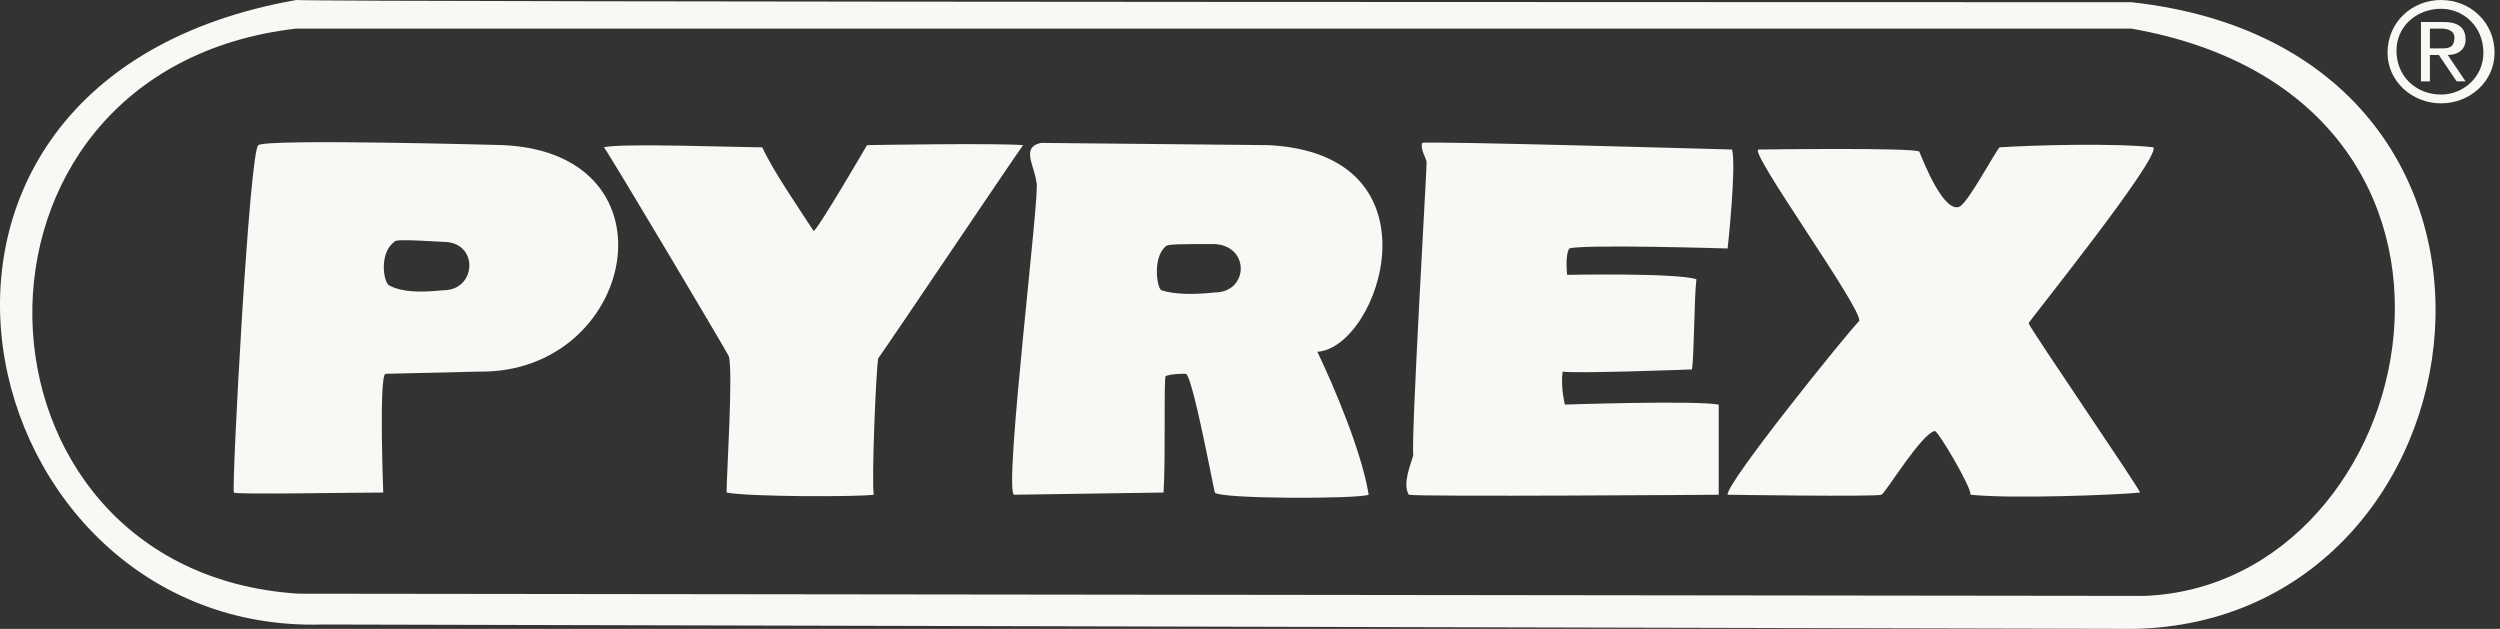
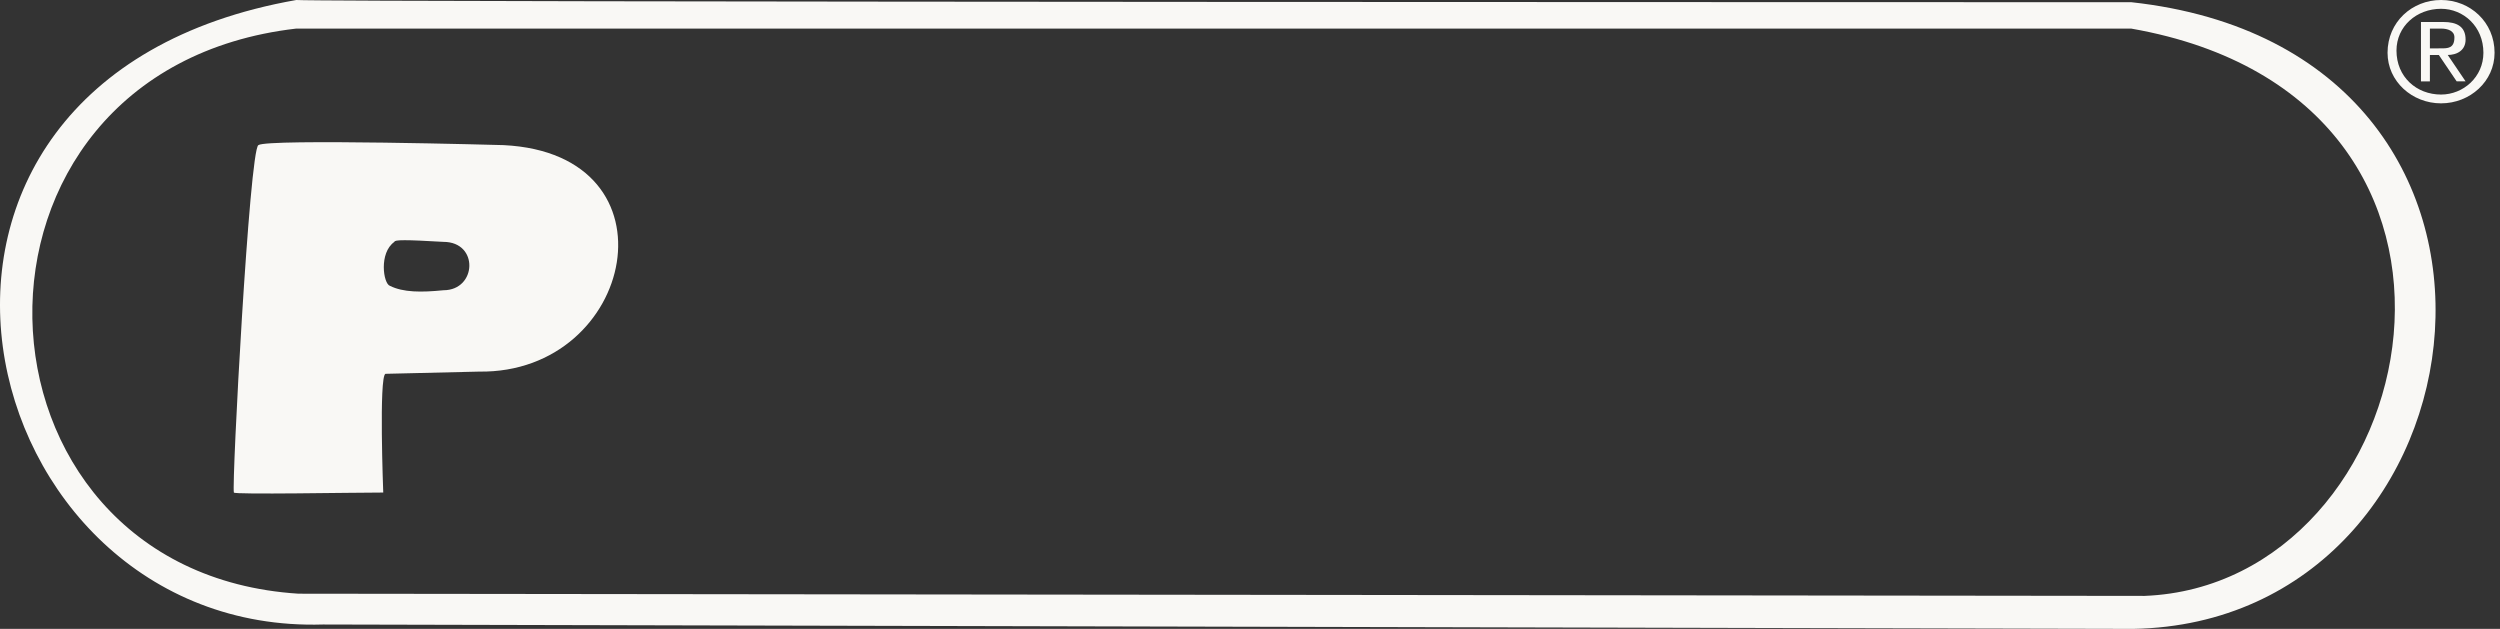
<svg xmlns="http://www.w3.org/2000/svg" width="322" height="81" viewBox="0 0 322 81" fill="none">
  <rect x="0" y="0" width="322" height="81" fill="#333333" stroke="none" />
  <path fill-rule="evenodd" clip-rule="evenodd" d="M274.493 0.282C274.493 0.282 41.894 0.282 38.161 0C-21.28 10.479 -4.337 81.849 41.607 80.435L274.778 81C321.585 80.149 331.637 6.514 274.493 0.282ZM276.216 76.752L38.449 76.468C-6.06 73.638 -8.358 9.062 38.161 3.681H274.493C326.181 12.745 312.398 75.335 276.216 76.752Z" fill="#F9F8F5" />
-   <path fill-rule="evenodd" clip-rule="evenodd" d="M98.178 18.974C99.615 22.09 102.773 26.62 104.784 29.737C105.072 30.019 111.674 18.692 111.674 18.692C111.674 18.692 128.042 18.407 131.775 18.692C130.34 20.673 115.12 43.33 113.111 46.163C112.823 47.86 112.249 61.74 112.537 63.723C110.525 64.007 96.455 64.007 93.583 63.439C93.583 61.175 94.444 47.862 93.871 45.882C93.297 44.749 78.652 20.109 77.791 18.974C79.799 18.407 95.018 18.974 98.178 18.974ZM223.091 19.26C223.664 21.526 222.519 32.003 222.519 32.003C222.519 32.003 203.853 31.436 202.128 32.003C201.556 32.853 201.844 35.401 201.844 35.401C201.844 35.401 215.913 35.117 218.498 35.968C218.21 38.234 218.21 45.882 217.922 47.581C217.922 47.581 202.992 48.146 201.268 47.862C200.983 49.847 201.556 52.111 201.556 52.111C201.556 52.111 218.21 51.547 221.37 52.111V63.723C221.37 63.723 182.89 64.007 181.455 63.723C180.591 62.306 181.74 59.758 182.028 58.625C181.74 56.361 183.749 22.092 183.749 20.957C183.749 20.391 182.888 19.26 183.176 18.407C183.461 18.125 223.091 19.26 223.091 19.26ZM277.365 18.974C278.225 20.389 261.571 41.065 261.283 41.633C261.571 42.481 275.355 62.59 275.64 63.439C273.056 63.723 259.273 64.288 253.818 63.723C253.818 62.59 249.798 55.793 249.225 55.509C247.5 55.793 242.905 63.439 242.329 63.723C241.469 64.007 222.519 63.723 222.519 63.723C222.23 62.306 238.024 42.766 239.459 41.349C240.035 39.933 224.814 18.974 226.541 19.26C226.541 19.26 246.928 18.976 247.214 19.542C247.79 20.957 250.374 27.473 252.383 26.622C253.532 26.056 256.976 19.542 257.552 18.976C261.859 18.692 272.484 18.407 277.365 18.974ZM163.362 18.692C162.79 18.692 134.072 18.407 134.072 18.407C131.488 18.974 133.211 21.24 133.498 23.506C134.072 24.072 129.189 63.438 130.626 63.722L149.866 63.438C150.154 58.907 149.866 48.429 150.154 48.429C151.016 48.145 151.877 48.145 152.739 48.145C153.6 48.429 156.184 62.304 156.472 63.438C157.046 64.286 174.849 64.286 176.286 63.722C175.425 58.343 171.977 50.126 169.678 45.312C177.719 44.749 186.048 19.825 163.362 18.692ZM156.47 37.667C153.886 37.952 151.301 37.952 149.58 37.383C149.005 37.099 148.431 33.136 150.154 31.719C150.442 31.434 151.877 31.434 156.472 31.434C161.063 31.72 160.779 37.667 156.47 37.667Z" fill="#F9F8F5" />
  <path fill-rule="evenodd" clip-rule="evenodd" d="M64.868 18.692C64.868 18.692 34.429 17.841 33.28 18.692C32.133 19.258 29.834 62.305 30.122 63.439C30.122 63.724 45.341 63.439 49.362 63.439C49.362 63.439 48.787 48.431 49.65 48.147L61.709 47.862C81.81 48.147 87.84 19.825 64.868 18.692ZM57.115 37.384C54.243 37.668 51.946 37.668 50.224 36.817C49.362 36.535 48.787 32.569 50.798 31.152C50.798 30.868 52.233 30.868 57.116 31.152C61.708 31.154 61.421 37.384 57.115 37.384ZM308.666 6.514C308.666 3.397 311.25 1.133 314.41 1.133C317.281 1.133 319.863 3.399 319.863 6.798C319.863 9.914 317.28 12.178 314.41 12.178C311.248 12.178 308.666 9.912 308.666 6.514ZM314.408 13.311C318.14 13.311 321.3 10.479 321.3 6.796C321.3 2.831 318.14 0 314.408 0C310.675 0 307.516 2.832 307.516 6.796C307.516 10.479 310.675 13.311 314.408 13.311ZM312.971 7.08H314.12L316.419 10.479H317.568L315.268 7.08C316.417 7.08 317.568 6.514 317.568 5.098C317.568 3.399 316.419 2.832 314.692 2.832H311.821V10.481H312.969L312.971 7.08ZM312.971 6.231V3.681H314.408C315.268 3.681 316.129 3.964 316.129 4.814C316.129 6.229 315.268 6.229 314.408 6.229L312.971 6.231Z" fill="#F9F8F5" />
</svg>